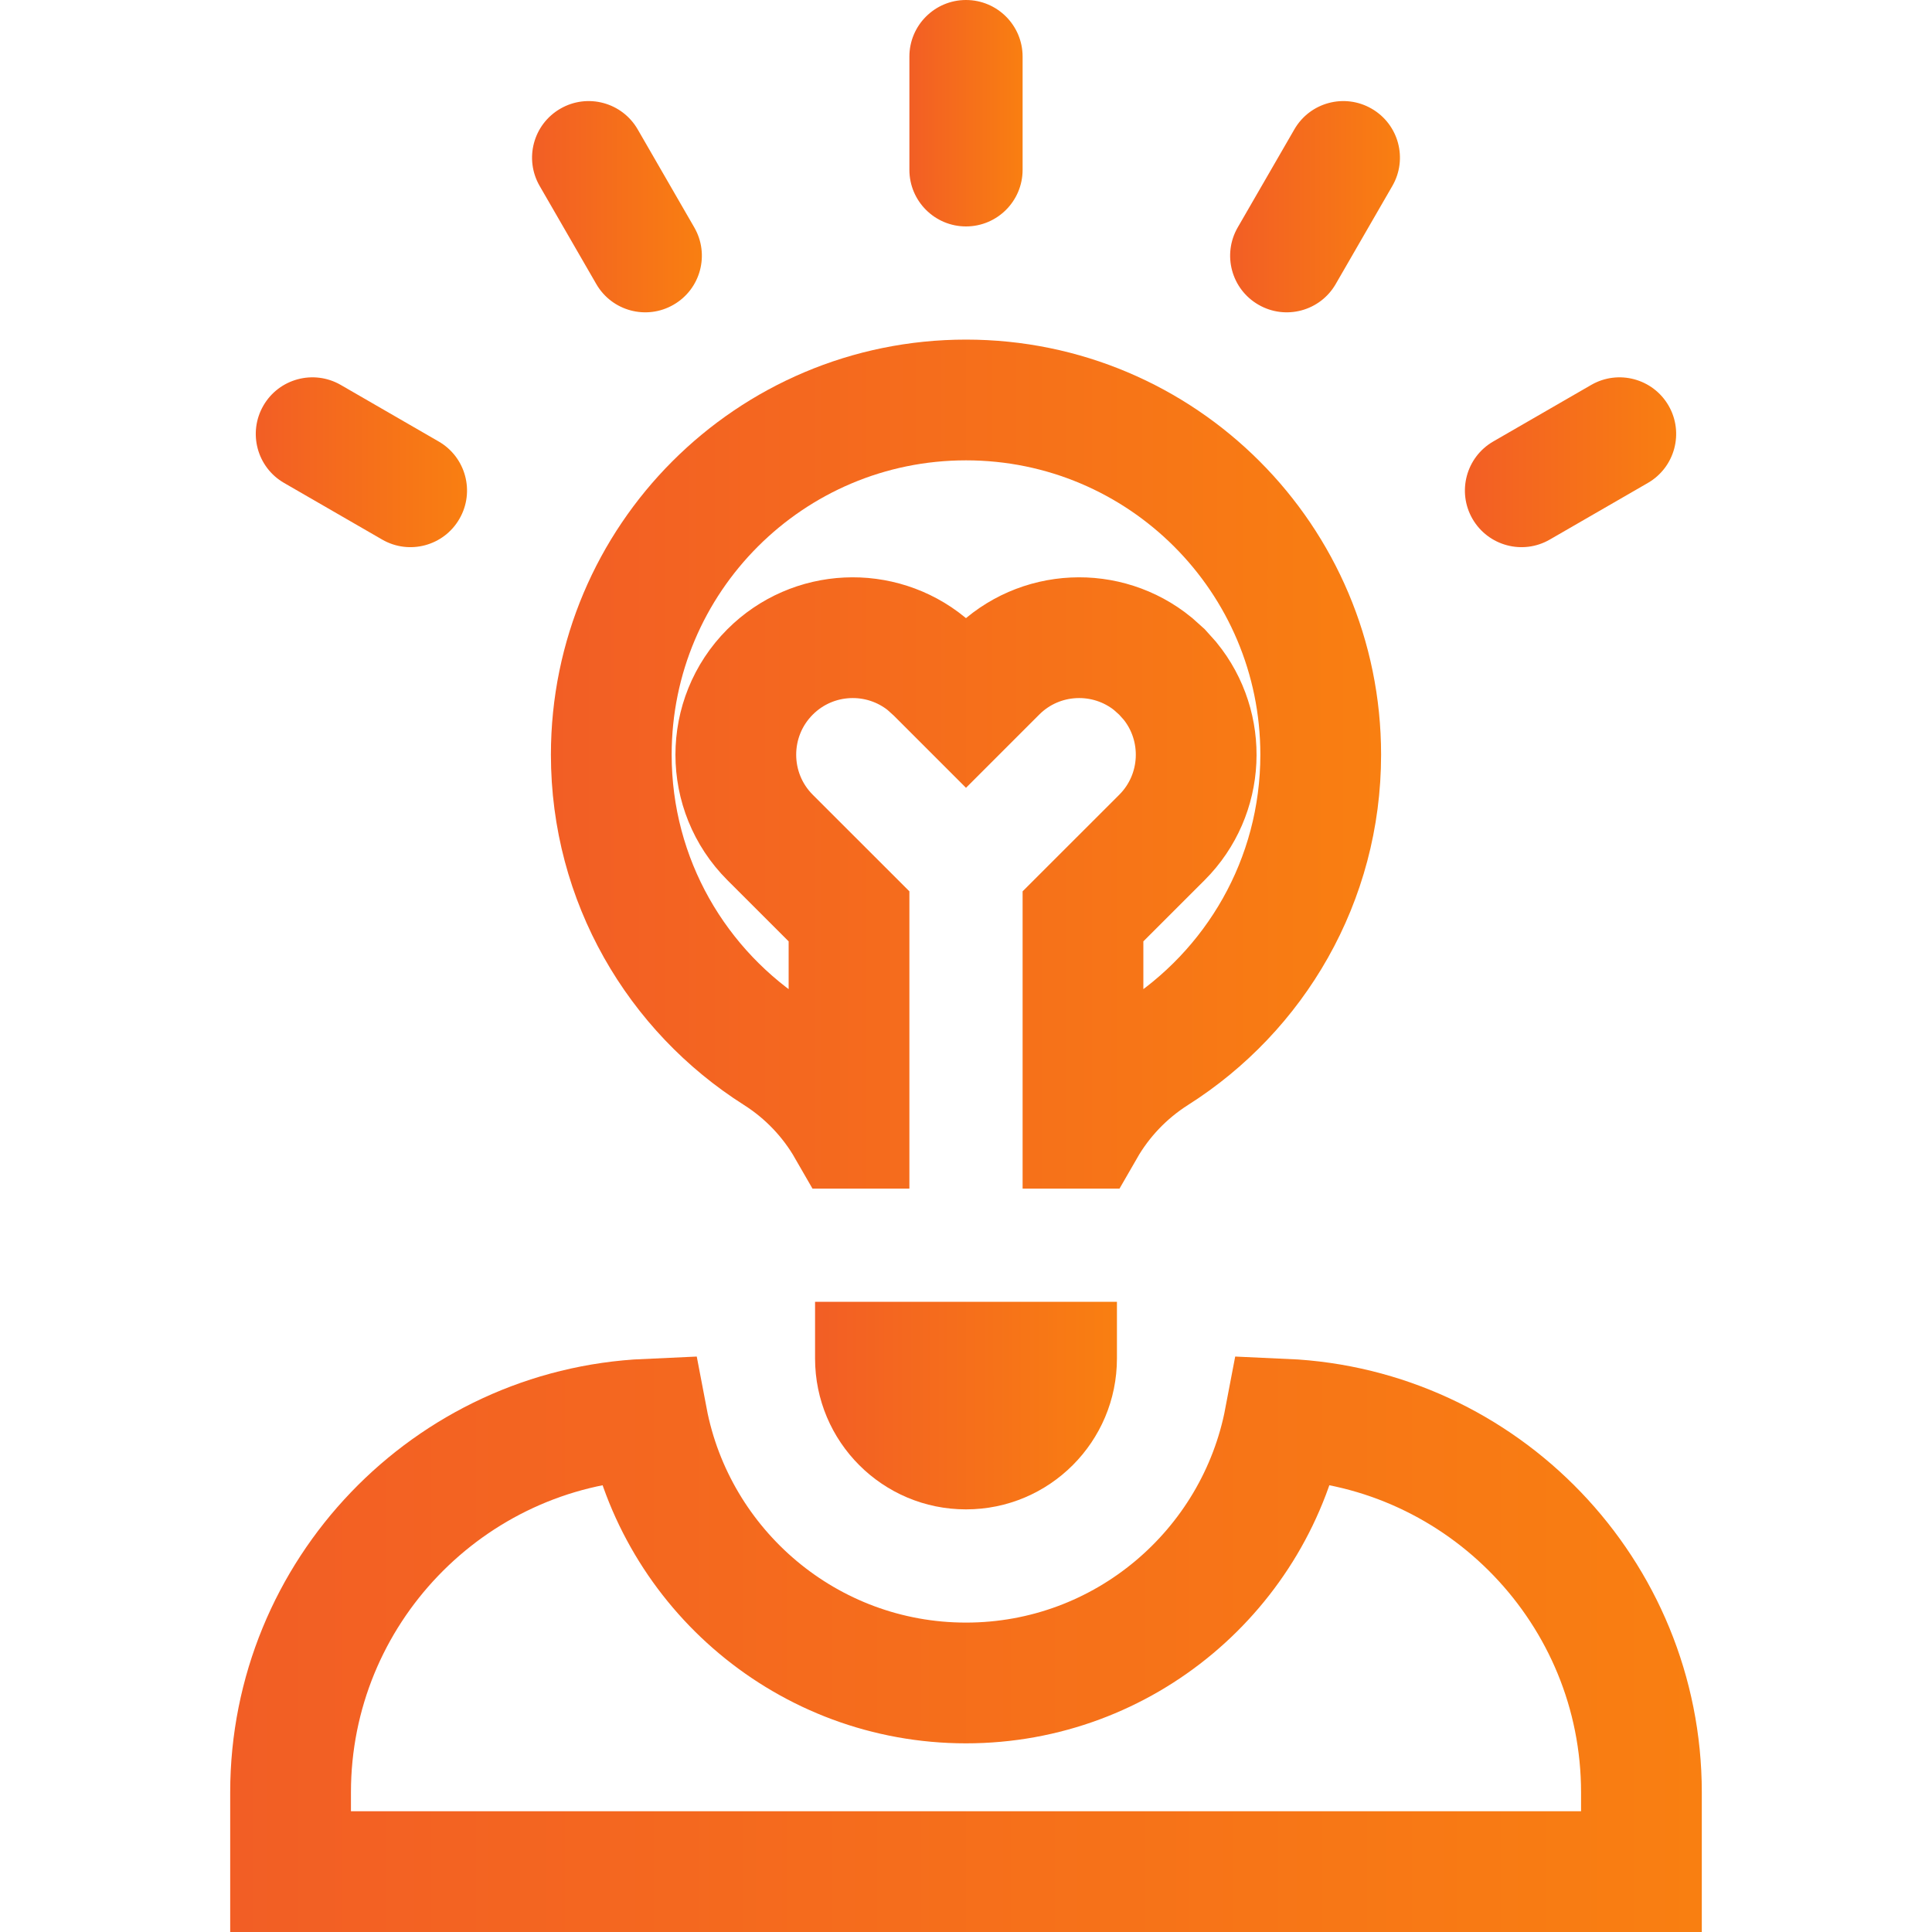
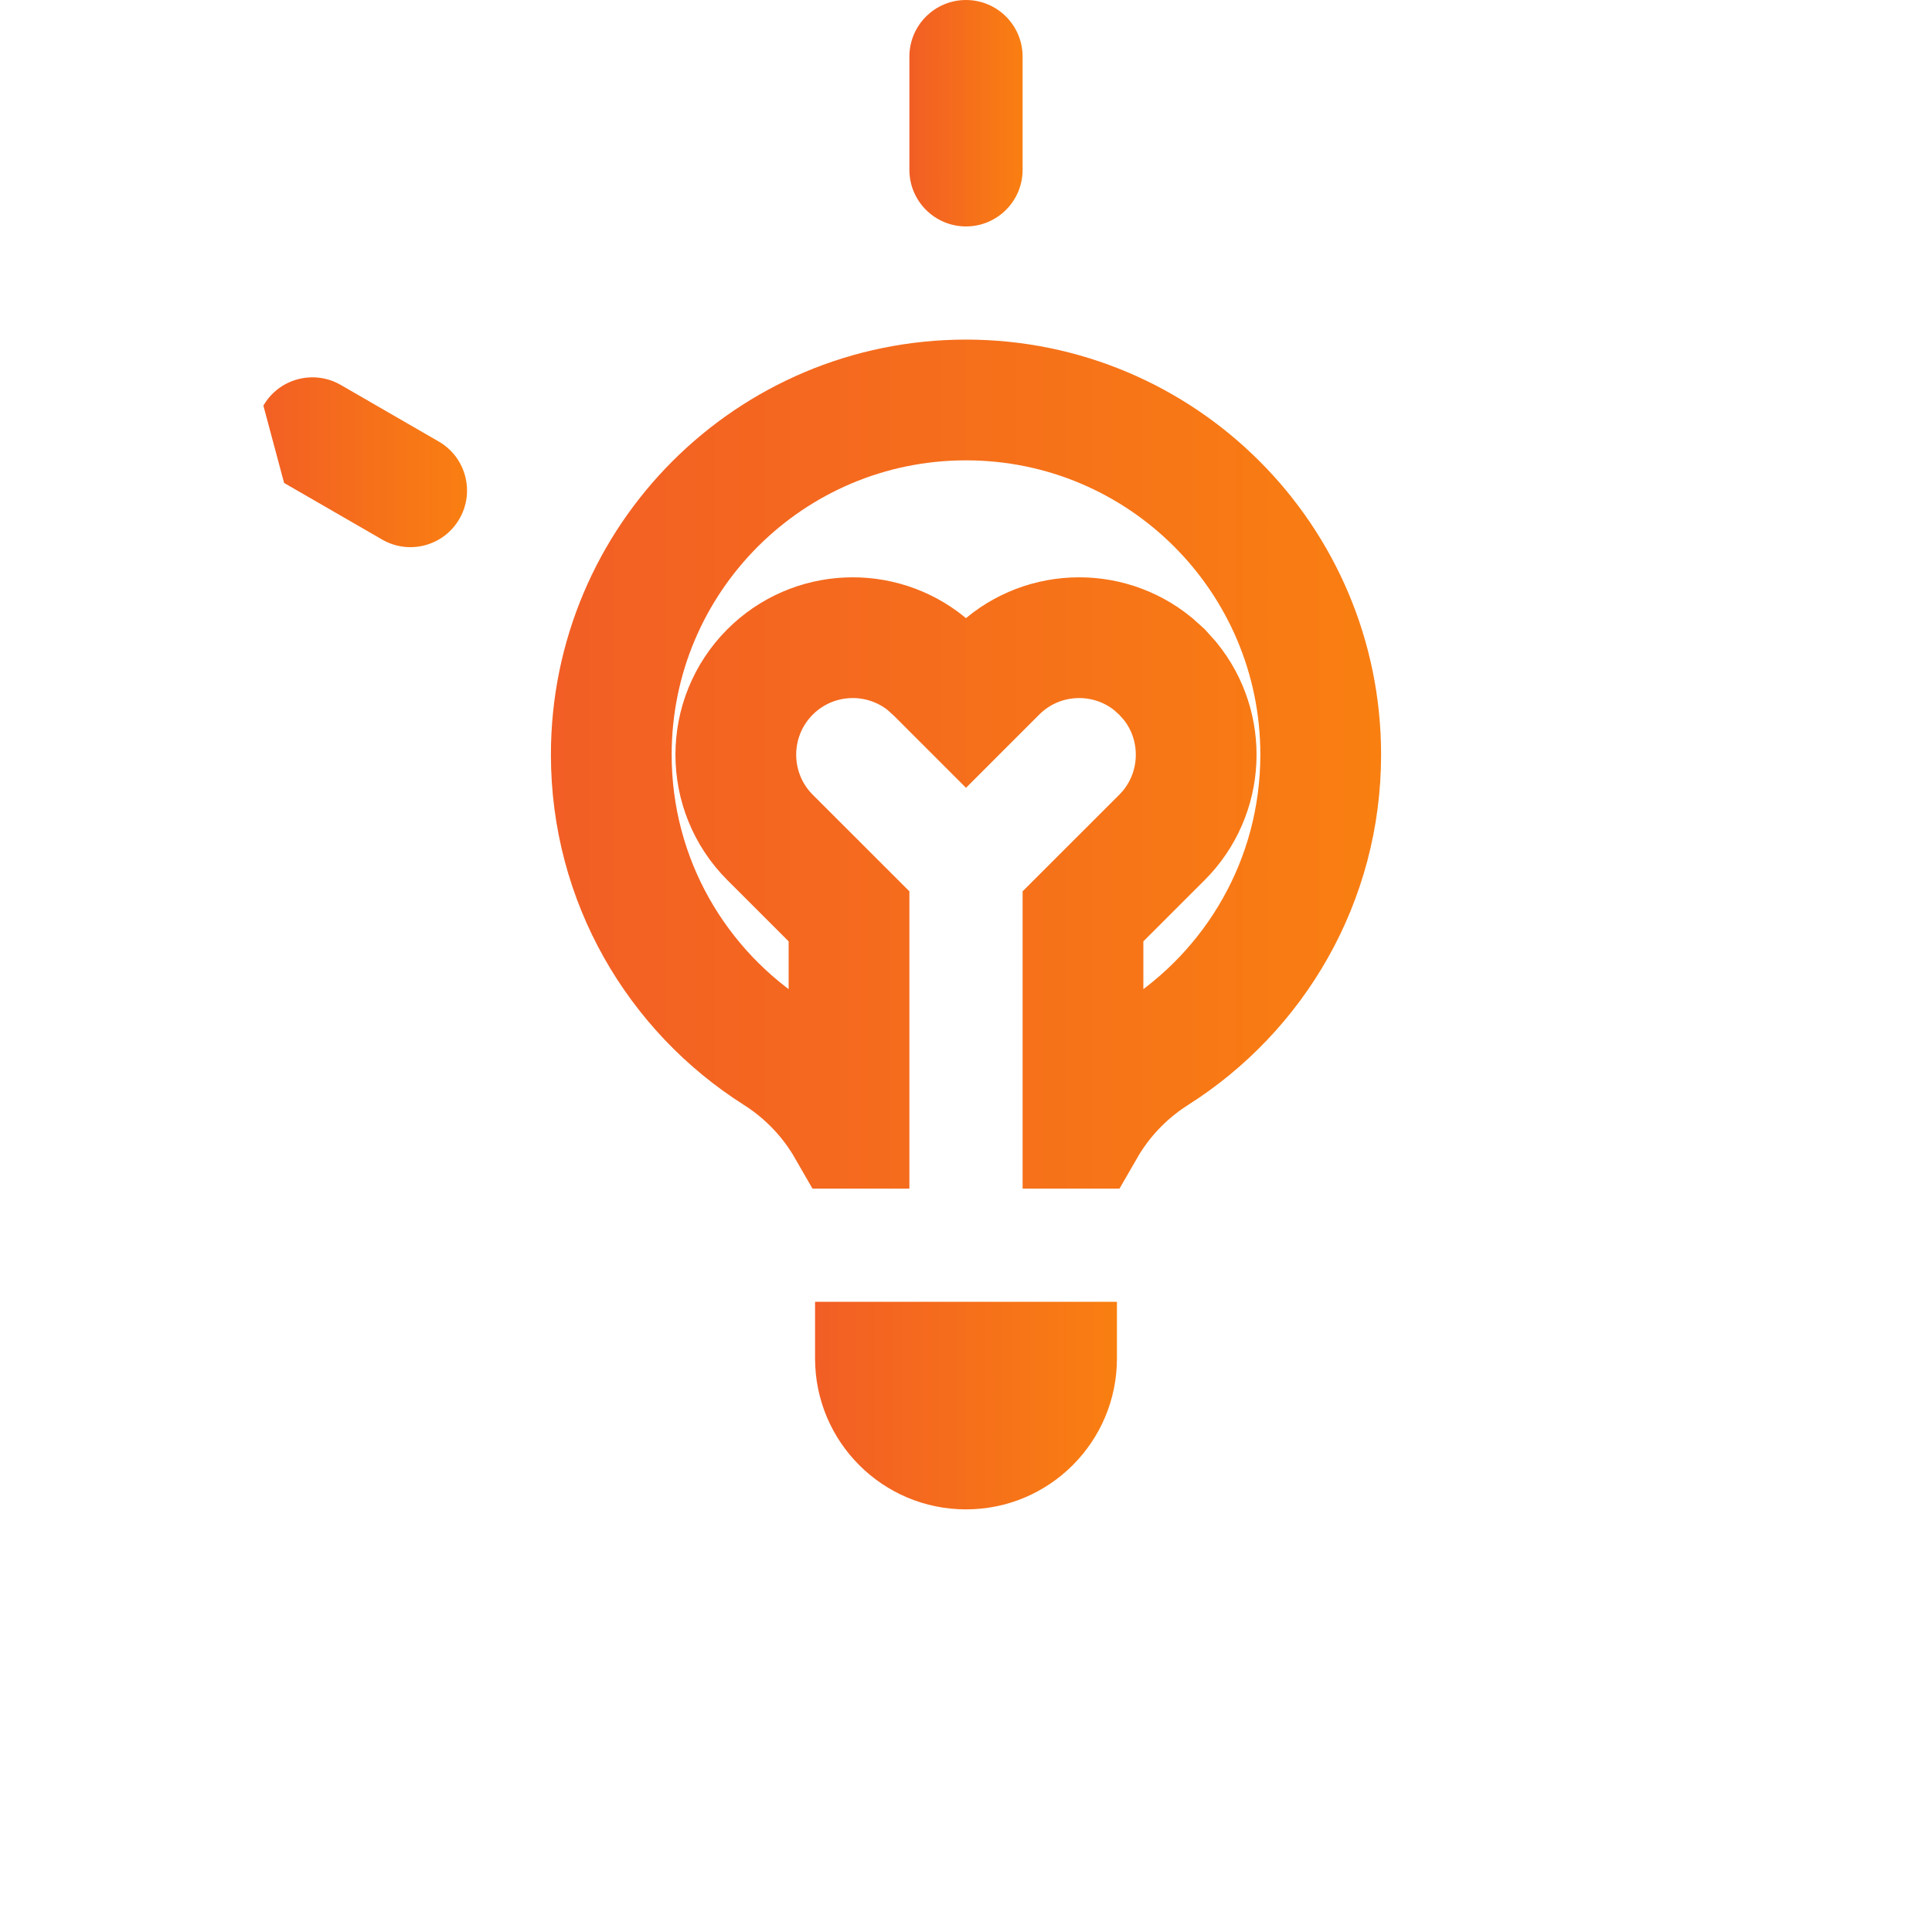
<svg xmlns="http://www.w3.org/2000/svg" width="40" height="40" viewBox="0 0 40 40" fill="none">
-   <path d="M26.599 29.383C30.701 29.566 33.984 32.963 33.984 37.109V38.75H6.016V37.109C6.016 32.963 9.298 29.566 13.4 29.383C13.991 32.489 16.724 34.844 20 34.844C23.276 34.844 26.008 32.489 26.599 29.383Z" stroke="url(#paint0_linear_461_11233)" stroke-width="2.5" />
  <path d="M16.875 26.953V28.125C16.875 29.851 18.274 31.25 20 31.25C21.726 31.25 23.125 29.851 23.125 28.125V26.953H16.875Z" fill="url(#paint1_linear_461_11233)" />
  <path d="M20 4.688C20.647 4.688 21.172 4.163 21.172 3.516V1.172C21.172 0.525 20.647 0 20 0C19.353 0 18.828 0.525 18.828 1.172V3.516C18.828 4.163 19.353 4.688 20 4.688Z" fill="url(#paint2_linear_461_11233)" />
-   <path d="M11.173 3.85L12.345 5.88C12.668 6.441 13.385 6.633 13.945 6.309C14.506 5.986 14.698 5.269 14.374 4.708L13.203 2.679C12.879 2.118 12.162 1.926 11.602 2.25C11.041 2.573 10.849 3.29 11.173 3.85Z" fill="url(#paint3_linear_461_11233)" />
-   <path d="M5.882 9.999L7.912 11.171C8.472 11.495 9.189 11.303 9.512 10.742C9.836 10.182 9.644 9.465 9.083 9.141L7.054 7.969C6.493 7.646 5.776 7.838 5.453 8.398C5.129 8.959 5.321 9.676 5.882 9.999Z" fill="url(#paint4_linear_461_11233)" />
-   <path d="M32.945 7.969L30.915 9.141C30.355 9.465 30.163 10.182 30.486 10.742C30.81 11.303 31.527 11.495 32.087 11.171L34.117 9.999C34.677 9.676 34.87 8.959 34.546 8.398C34.222 7.838 33.506 7.646 32.945 7.969Z" fill="url(#paint5_linear_461_11233)" />
-   <path d="M26.055 6.309C26.615 6.633 27.332 6.441 27.655 5.88L28.827 3.85C29.151 3.29 28.959 2.573 28.398 2.25C27.838 1.926 27.121 2.118 26.798 2.679L25.626 4.708C25.302 5.269 25.494 5.986 26.055 6.309Z" fill="url(#paint6_linear_461_11233)" />
+   <path d="M5.882 9.999L7.912 11.171C8.472 11.495 9.189 11.303 9.512 10.742C9.836 10.182 9.644 9.465 9.083 9.141L7.054 7.969C6.493 7.646 5.776 7.838 5.453 8.398Z" fill="url(#paint4_linear_461_11233)" />
  <path d="M20 8.281C24.056 8.281 27.344 11.569 27.344 15.625C27.344 18.232 25.983 20.519 23.927 21.822C23.311 22.213 22.809 22.743 22.455 23.359H22.422V18.972L24.057 17.338C24.943 16.451 24.998 15.048 24.223 14.097L24.057 13.912L23.872 13.746C22.921 12.97 21.517 13.025 20.631 13.912L20 14.543L19.369 13.912L19.185 13.746C18.233 12.97 16.83 13.025 15.943 13.912C14.998 14.858 14.998 16.392 15.943 17.338L17.578 18.972V23.359H17.545C17.191 22.743 16.689 22.213 16.073 21.822C14.017 20.519 12.656 18.232 12.656 15.625C12.656 11.569 15.944 8.281 20 8.281Z" stroke="url(#paint7_linear_461_11233)" stroke-width="2.5" />
  <defs>
    <linearGradient id="paint0_linear_461_11233" x1="4.766" y1="34.062" x2="35.234" y2="34.062" gradientUnits="userSpaceOnUse">
      <stop stop-color="#F25E25" />
      <stop offset="1" stop-color="#F97F11" />
    </linearGradient>
    <linearGradient id="paint1_linear_461_11233" x1="16.875" y1="29.102" x2="23.125" y2="29.102" gradientUnits="userSpaceOnUse">
      <stop stop-color="#F25E25" />
      <stop offset="1" stop-color="#F97F11" />
    </linearGradient>
    <linearGradient id="paint2_linear_461_11233" x1="18.828" y1="2.344" x2="21.172" y2="2.344" gradientUnits="userSpaceOnUse">
      <stop stop-color="#F25E25" />
      <stop offset="1" stop-color="#F97F11" />
    </linearGradient>
    <linearGradient id="paint3_linear_461_11233" x1="11.016" y1="4.279" x2="14.532" y2="4.279" gradientUnits="userSpaceOnUse">
      <stop stop-color="#F25E25" />
      <stop offset="1" stop-color="#F97F11" />
    </linearGradient>
    <linearGradient id="paint4_linear_461_11233" x1="5.296" y1="9.57" x2="9.669" y2="9.57" gradientUnits="userSpaceOnUse">
      <stop stop-color="#F25E25" />
      <stop offset="1" stop-color="#F97F11" />
    </linearGradient>
    <linearGradient id="paint5_linear_461_11233" x1="30.329" y1="9.57" x2="34.703" y2="9.57" gradientUnits="userSpaceOnUse">
      <stop stop-color="#F25E25" />
      <stop offset="1" stop-color="#F97F11" />
    </linearGradient>
    <linearGradient id="paint6_linear_461_11233" x1="25.469" y1="4.279" x2="28.985" y2="4.279" gradientUnits="userSpaceOnUse">
      <stop stop-color="#F25E25" />
      <stop offset="1" stop-color="#F97F11" />
    </linearGradient>
    <linearGradient id="paint7_linear_461_11233" x1="11.406" y1="15.82" x2="28.594" y2="15.82" gradientUnits="userSpaceOnUse">
      <stop stop-color="#F25E25" />
      <stop offset="1" stop-color="#F97F11" />
    </linearGradient>
  </defs>
</svg>